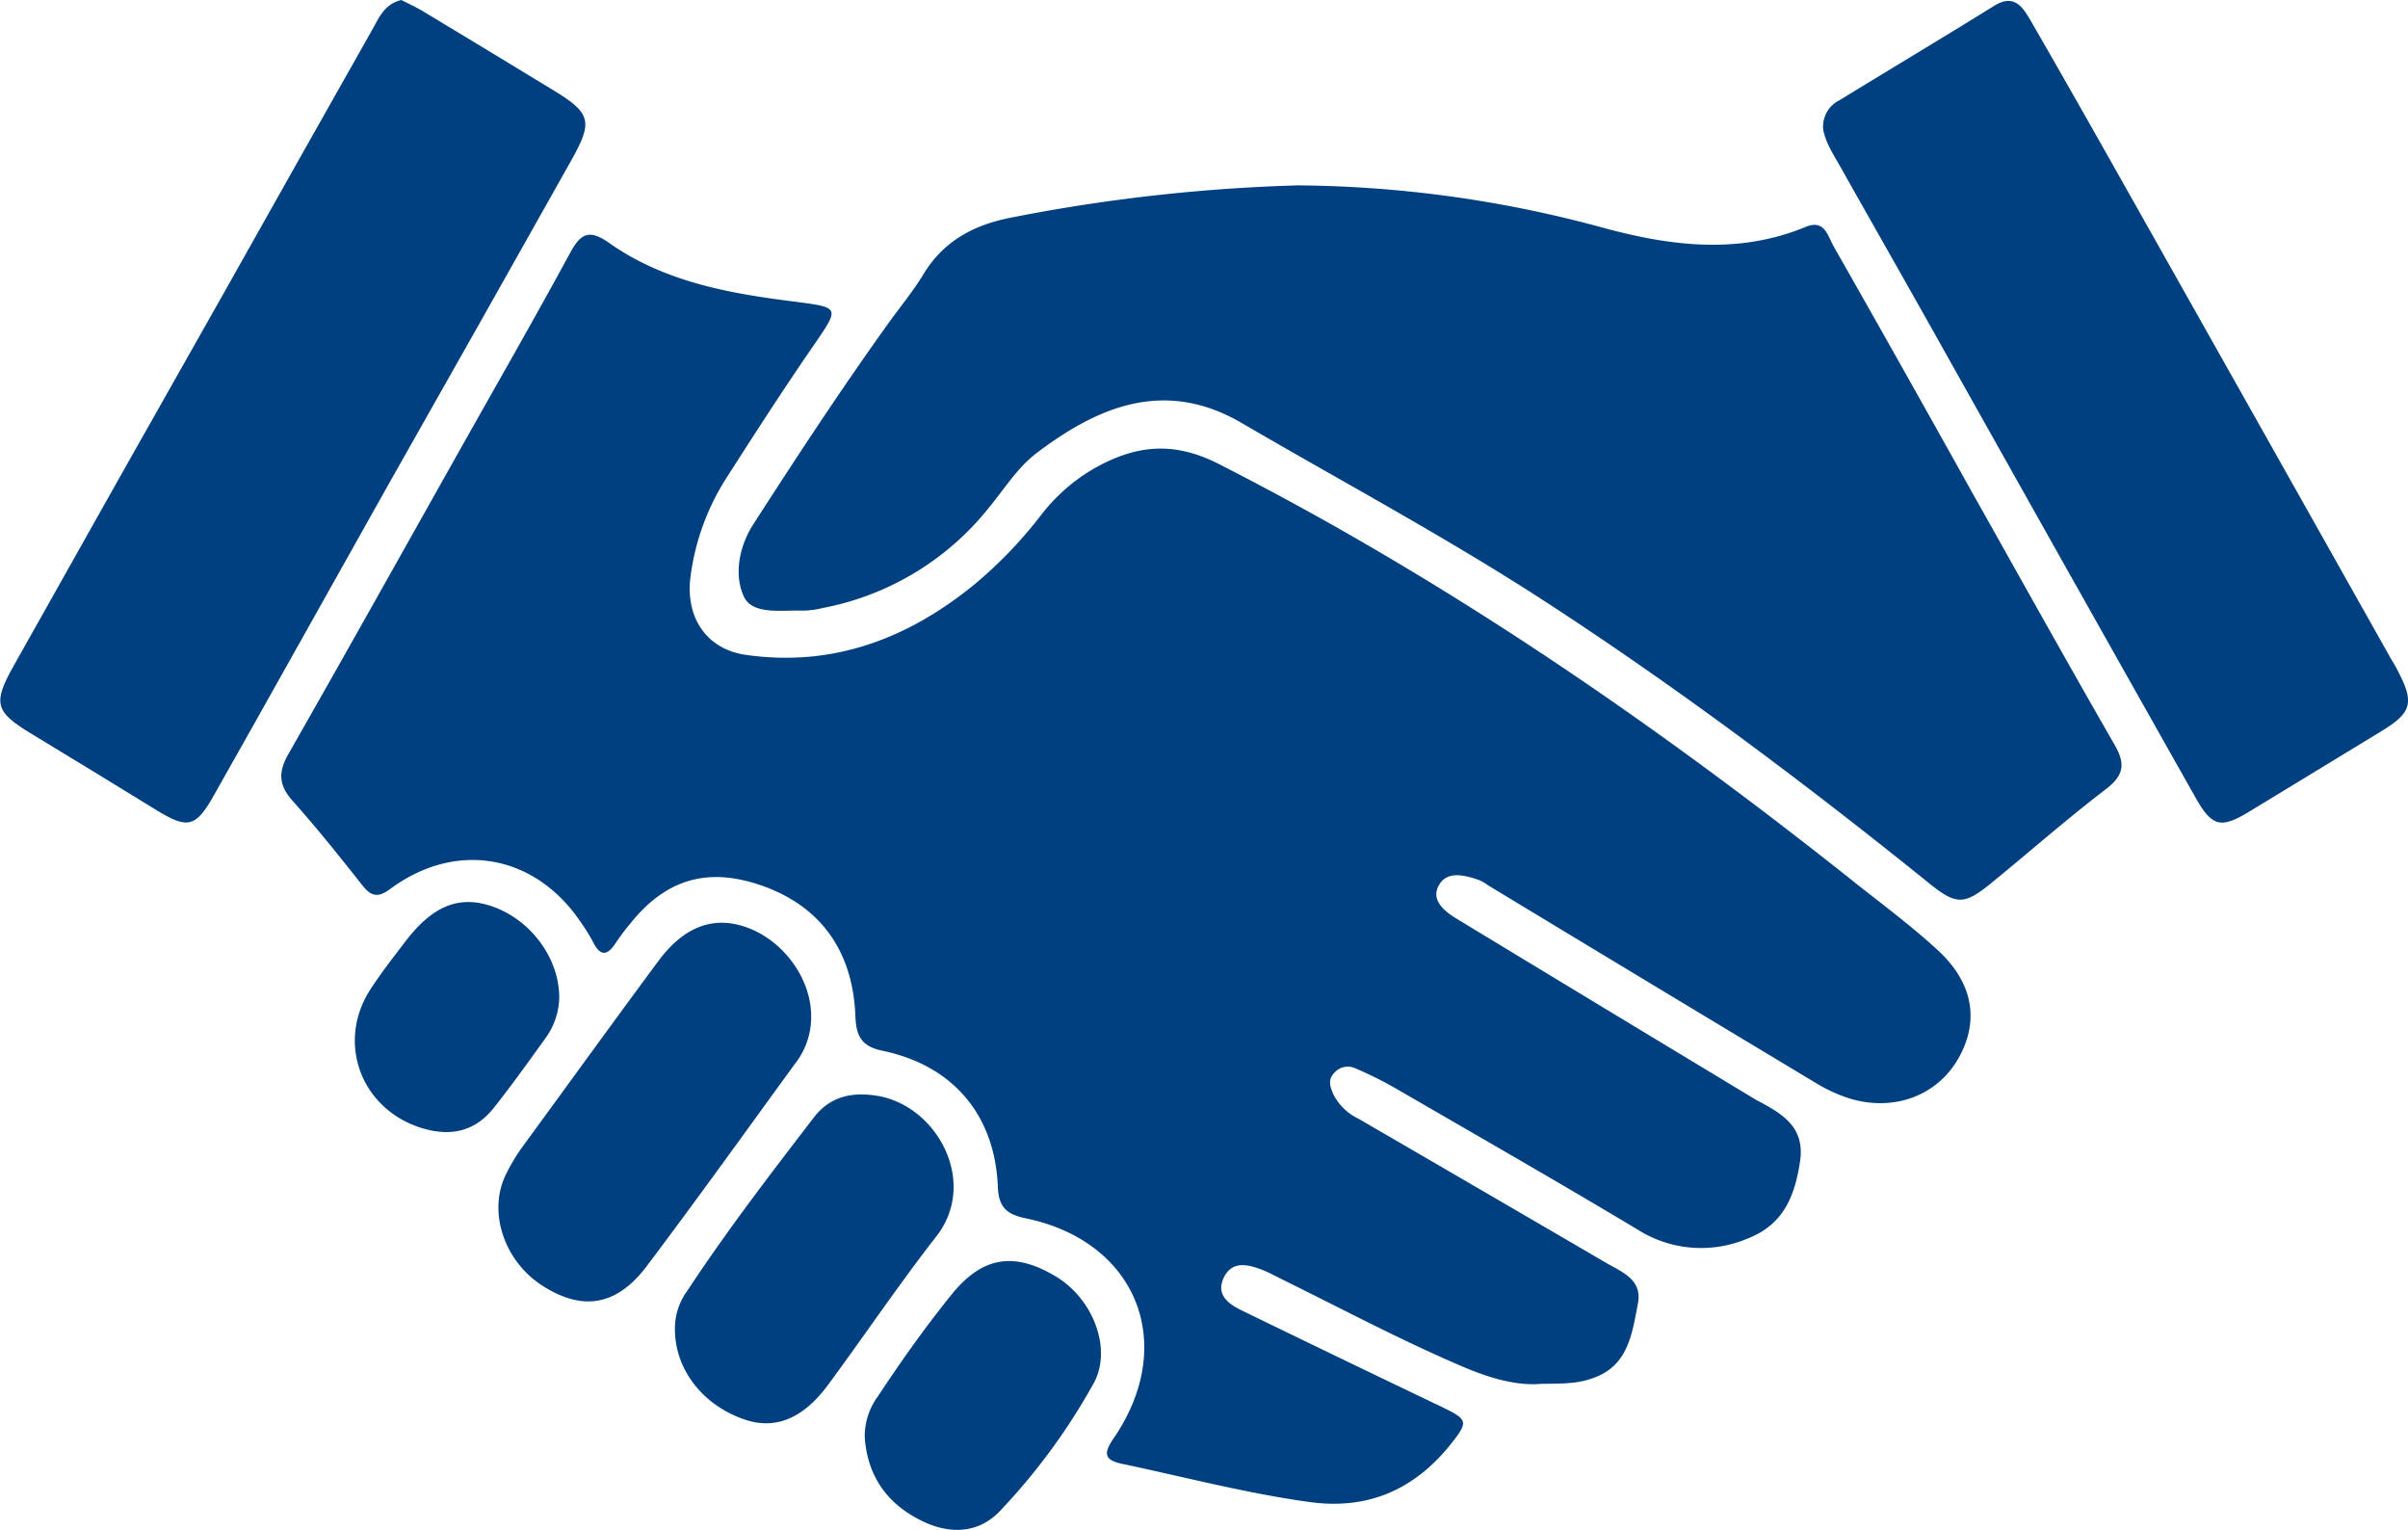
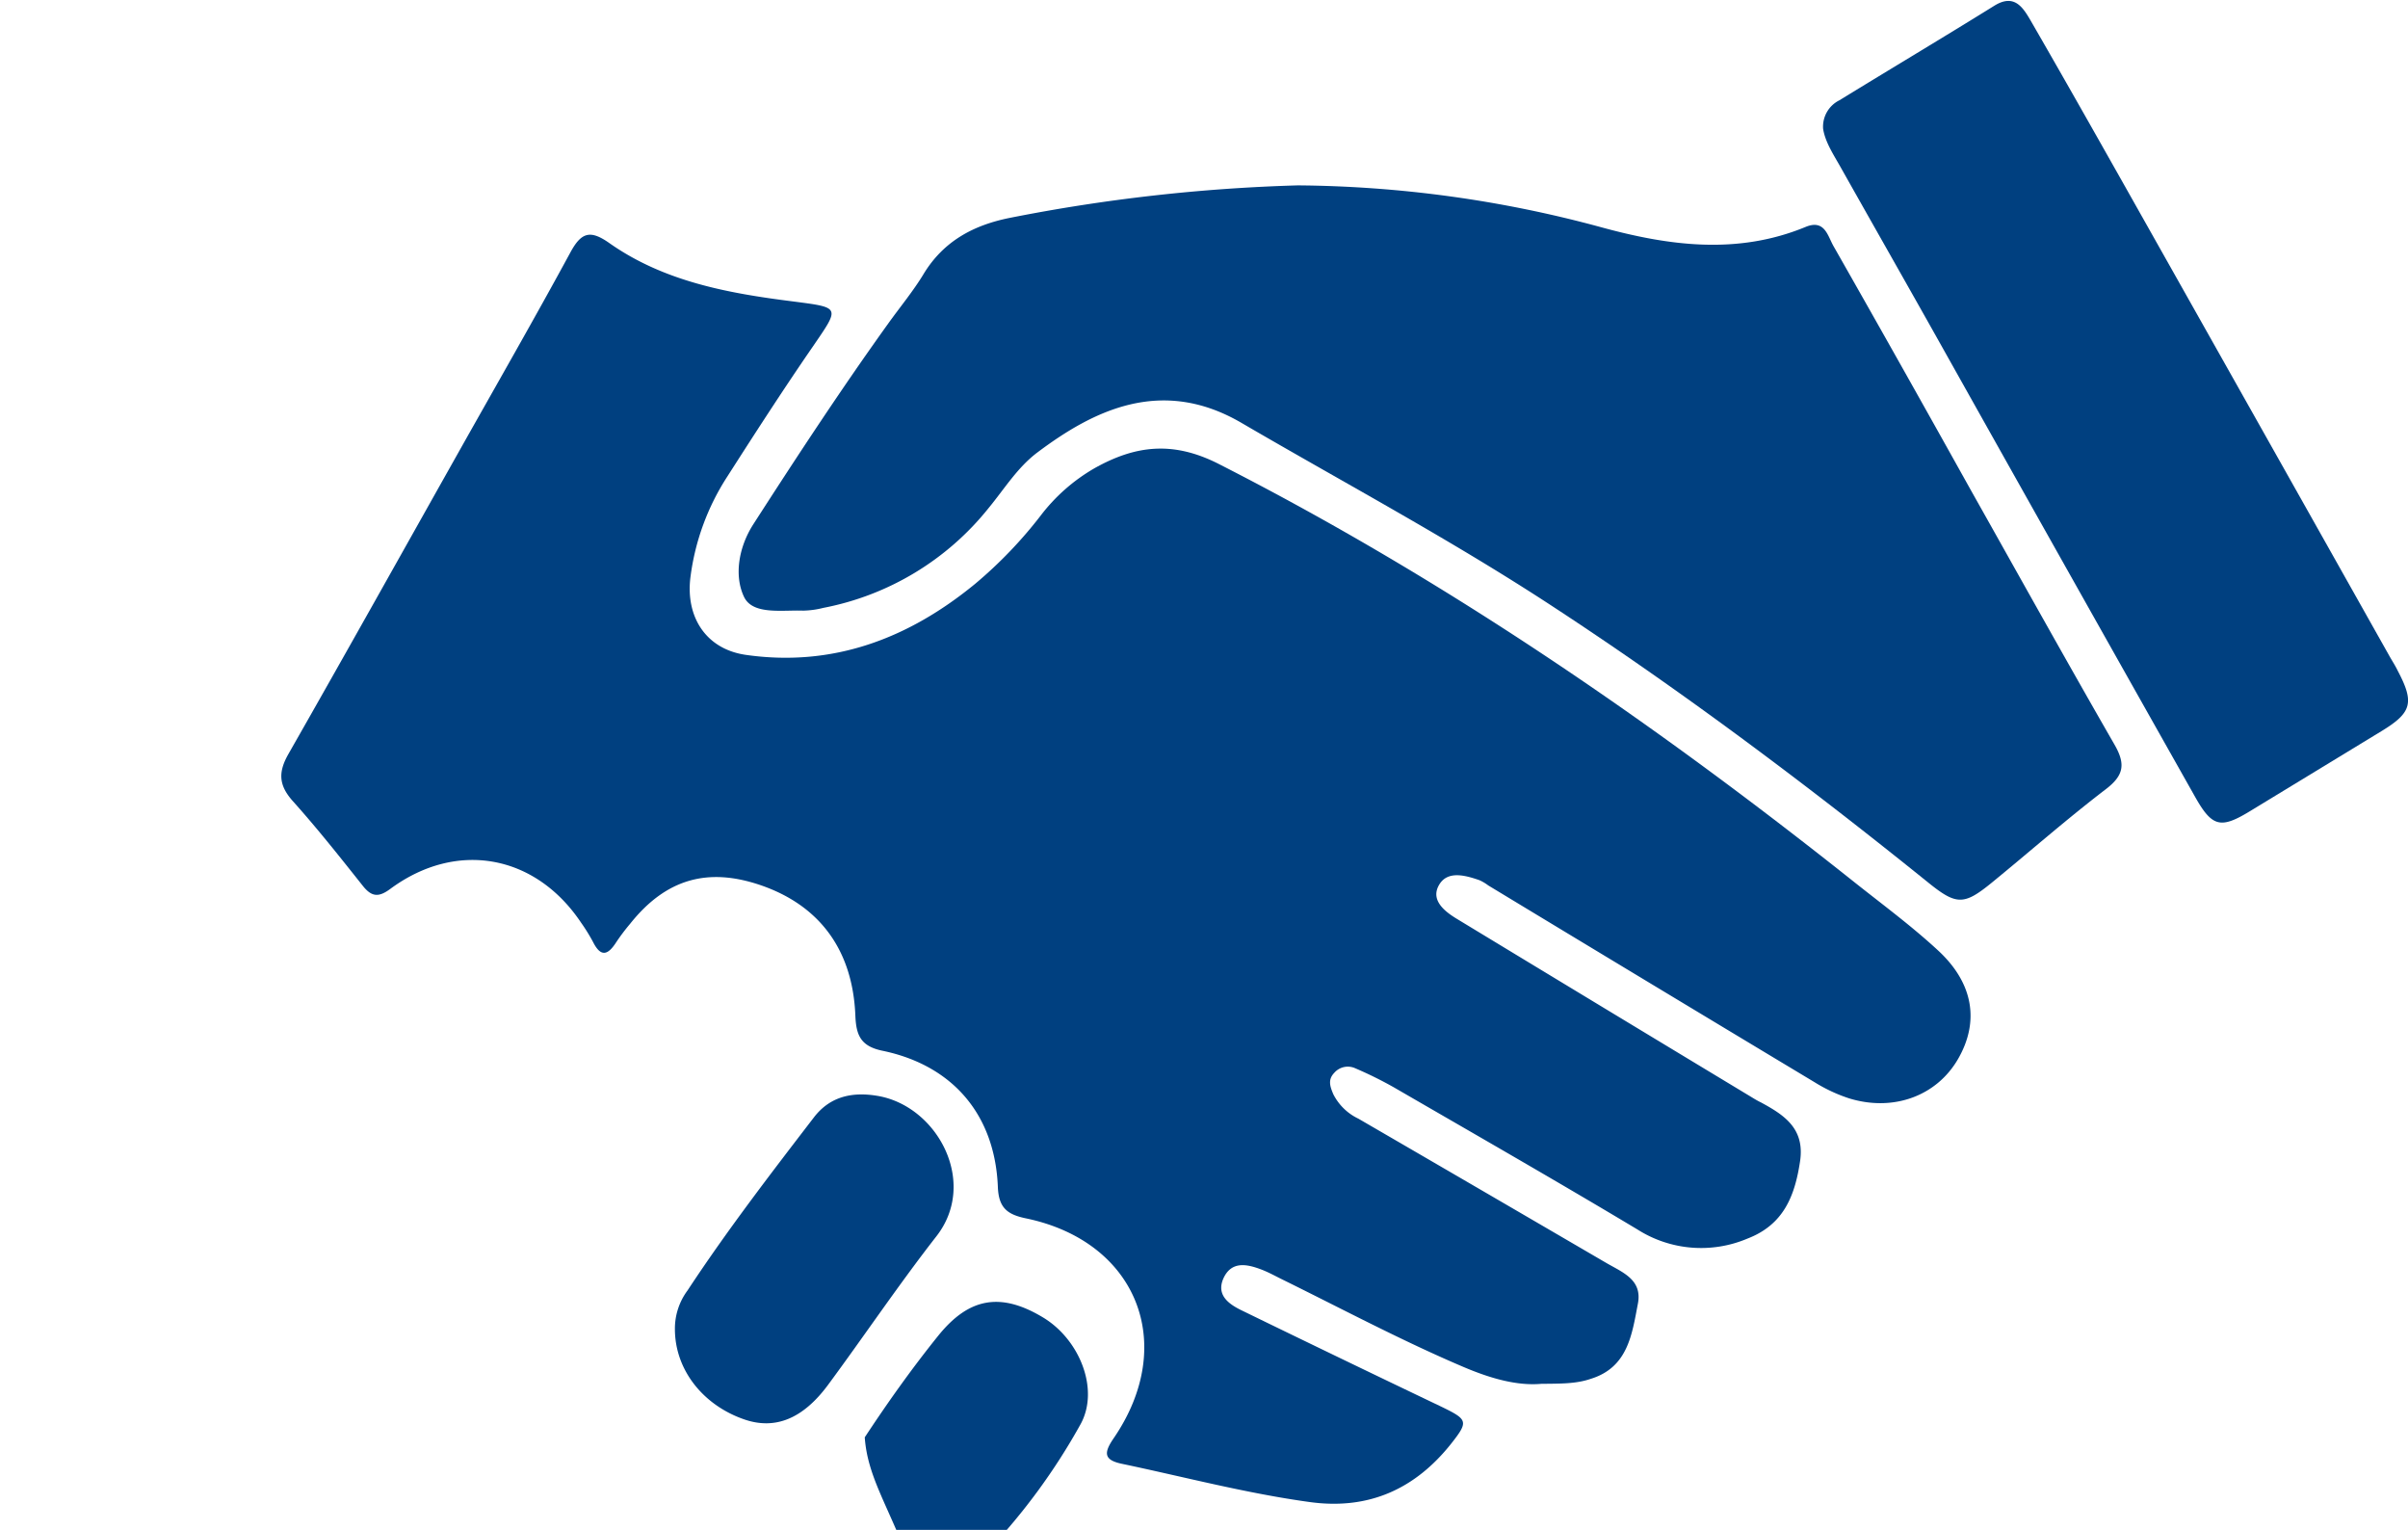
<svg xmlns="http://www.w3.org/2000/svg" viewBox="0 0 384.08 243.95">
  <defs>
    <style>.cls-1{fill:#004080;}</style>
  </defs>
  <title>hand shake</title>
  <g id="Calque_2" data-name="Calque 2">
    <g id="Calque_1-2" data-name="Calque 1">
      <g id="_8w4ZND.tif" data-name="8w4ZND.tif">
        <path class="cls-1" d="M245.84,220.66c-3.93.35-8.2-.9-12.39-2.68-9.9-4.21-19.39-9.27-29-14-1.1-.54-2.17-1.14-3.32-1.57-2.29-.86-4.73-1.35-6,1.45-1.16,2.65.86,4.08,2.86,5.06q16,7.79,32,15.43c4.1,2,4.26,2.31,1.53,5.78-5.76,7.29-13.18,10.66-22.54,9.39-10.13-1.38-20-4-30-6.1-3-.62-2.92-1.79-1.33-4.11,10.26-15,3.69-31.4-14.08-35.05-3-.63-4.28-1.75-4.41-5-.46-11.47-7.16-19.39-18.44-21.72-3.49-.73-4.17-2.53-4.29-5.64-.43-10.37-5.65-17.44-14.93-20.69-8.59-3-15.3-1.06-21,6.1a32.57,32.57,0,0,0-2.21,2.93c-1.28,2-2.42,2.49-3.68,0a28.81,28.81,0,0,0-1.93-3.12c-7.29-10.89-19.86-13.17-30.4-5.4-1.83,1.36-2.95,1.35-4.38-.43-3.64-4.58-7.27-9.17-11.17-13.52-2.26-2.52-2.41-4.59-.72-7.55C55.26,104,64.33,87.77,73.46,71.54,79.33,61.11,85.29,50.73,91,40.21c1.73-3.18,3.15-3.59,6.19-1.45,8.72,6.14,18.95,8,29.26,9.3,7.64,1,7.55.84,3.24,7.14C125,62,120.48,69,116,76a38.35,38.35,0,0,0-5.86,15.94c-.84,6.36,2.41,11.55,8.8,12.48,13.93,2,26-2.61,36.63-11.35A69.8,69.8,0,0,0,166,82.2a29,29,0,0,1,8.51-7.5c6.54-3.69,12.57-4.45,19.92-.7,36.19,18.44,69.41,41.28,101.11,66.48,4.57,3.64,9.31,7.12,13.59,11.08,5.68,5.25,6.59,11.37,3.2,17.27s-10.27,8.48-17.36,6.32a25.19,25.19,0,0,1-5.52-2.57q-26.07-15.66-52.08-31.4a7.16,7.16,0,0,0-1.4-.83c-2.24-.78-5-1.53-6.36.63-1.54,2.44.68,4.27,2.72,5.51q23.37,14.17,46.79,28.3c.58.35,1.16.72,1.76,1,3.69,2,7,4.14,6.24,9.34-.83,5.57-2.62,10.16-8.42,12.38a18.93,18.93,0,0,1-17.55-1.48c-12.84-7.69-25.83-15.12-38.78-22.62a62.82,62.82,0,0,0-6.21-3.07,2.86,2.86,0,0,0-3.36.75c-1.06,1.1-.62,2.24-.13,3.4a8.64,8.64,0,0,0,4,3.89q19.77,11.47,39.53,23c2.59,1.51,5.78,2.66,5.05,6.48-.94,4.91-1.59,10.17-7.51,12C251.43,220.66,249,220.63,245.84,220.66Z" />
        <path class="cls-1" d="M207,29.56a189.46,189.46,0,0,1,48.19,6.62c10.89,3,21.88,4.52,32.82,0,3-1.23,3.49,1.36,4.4,3,7.4,13,14.71,26,22,39.08,7.6,13.5,15.13,27.05,22.86,40.48,1.75,3.05,1.54,4.86-1.36,7.08-6.27,4.79-12.18,10-18.31,15-4.32,3.51-5.55,3.52-9.93,0-19.29-15.55-39.08-30.41-59.83-44C231.71,86.23,214.66,77.14,198,67.42c-12.82-7.47-23.72-1.89-32.54,4.73-3.18,2.39-5.28,5.84-7.79,8.88a44.51,44.51,0,0,1-26.35,15.9,14.18,14.18,0,0,1-3.22.44c-3.35-.12-8,.71-9.41-2.16-1.64-3.41-.87-8,1.49-11.65,7-10.87,14.08-21.66,21.62-32.15,1.83-2.54,3.86-5,5.46-7.63,3.19-5.31,8-7.89,13.86-9.05A276.61,276.61,0,0,1,207,29.56Z" />
-         <path class="cls-1" d="M64,0c1,.52,2.26,1.07,3.41,1.76C74.31,5.9,81.16,10.08,88,14.23c6.27,3.79,6.66,5.05,3.13,11.33q-14.61,26-29.26,51.85c-9.27,16.47-18.47,33-27.76,49.42-2.93,5.19-4.2,5.4-9.32,2.25Q14.91,123,5,117c-5.75-3.47-6.19-4.84-2.86-10.76Q19,76.19,36,46.19q11.8-21,23.63-41.91C60.56,2.55,61.48.62,64,0Z" />
        <path class="cls-1" d="M290.79,20.54a4.69,4.69,0,0,1,2.6-4.55C301.62,10.94,309.91,6,318.12.9c3.15-1.94,4.53.25,5.77,2.38,4.9,8.48,9.72,17,14.53,25.52q21.33,37.83,42.63,75.69c.46.83,1,1.64,1.4,2.48,2.68,5.08,2.24,6.67-2.61,9.62l-20.92,12.73c-4.67,2.85-6.05,2.6-8.75-2.17q-19.94-35.34-39.79-70.73c-5.6-10-11.24-19.88-16.84-29.83C292.41,24.59,291.12,22.64,290.79,20.54Z" />
-         <path class="cls-1" d="M129.38,161.92a12,12,0,0,1-2.61,7.74c-7.83,10.76-15.58,21.57-23.58,32.19-4.83,6.42-10.29,7.26-16.69,3.15-6.07-3.9-8.7-11.71-5.85-17.64a29.65,29.65,0,0,1,2.71-4.53C90.55,173,97.73,163.07,105,153.26c4-5.41,8.59-7.16,13.64-5.54C124.63,149.63,129.33,155.76,129.38,161.92Z" />
        <path class="cls-1" d="M107.65,212a10.2,10.2,0,0,1,2-6.21c6.28-9.54,13.23-18.58,20.18-27.63,2.62-3.4,6.22-4.1,10.24-3.4,9.48,1.67,16,13.83,9.26,22.41-6,7.69-11.47,15.83-17.28,23.69-4,5.39-8.4,7.13-13.23,5.51C112.16,224.12,107.68,218.45,107.65,212Z" />
-         <path class="cls-1" d="M137.93,229.19a10.73,10.73,0,0,1,2.08-6.51c3.67-5.57,7.53-11,11.71-16.19,4.92-6.11,10-7,16.8-2.88,5.78,3.53,8.92,11.4,5.95,16.91a99.85,99.85,0,0,1-14.89,20.33c-3.4,3.67-8,3.86-12.45,1.71C141.55,239.87,138.37,235.43,137.93,229.19Z" />
-         <path class="cls-1" d="M89.2,159.07a11.43,11.43,0,0,1-2,6.2c-2.78,3.86-5.54,7.74-8.5,11.46-2.84,3.55-6.59,4.51-11,3.27-10-2.8-14.22-13.67-8.57-22.32,1.71-2.61,3.64-5.08,5.54-7.57,4.29-5.62,8.46-7.33,13.58-5.67C84.47,146.48,89.19,152.61,89.2,159.07Z" />
+         <path class="cls-1" d="M137.93,229.19c3.67-5.57,7.53-11,11.71-16.19,4.92-6.11,10-7,16.8-2.88,5.78,3.53,8.92,11.4,5.95,16.91a99.85,99.85,0,0,1-14.89,20.33c-3.4,3.67-8,3.86-12.45,1.71C141.55,239.87,138.37,235.43,137.93,229.19Z" />
      </g>
    </g>
  </g>
</svg>